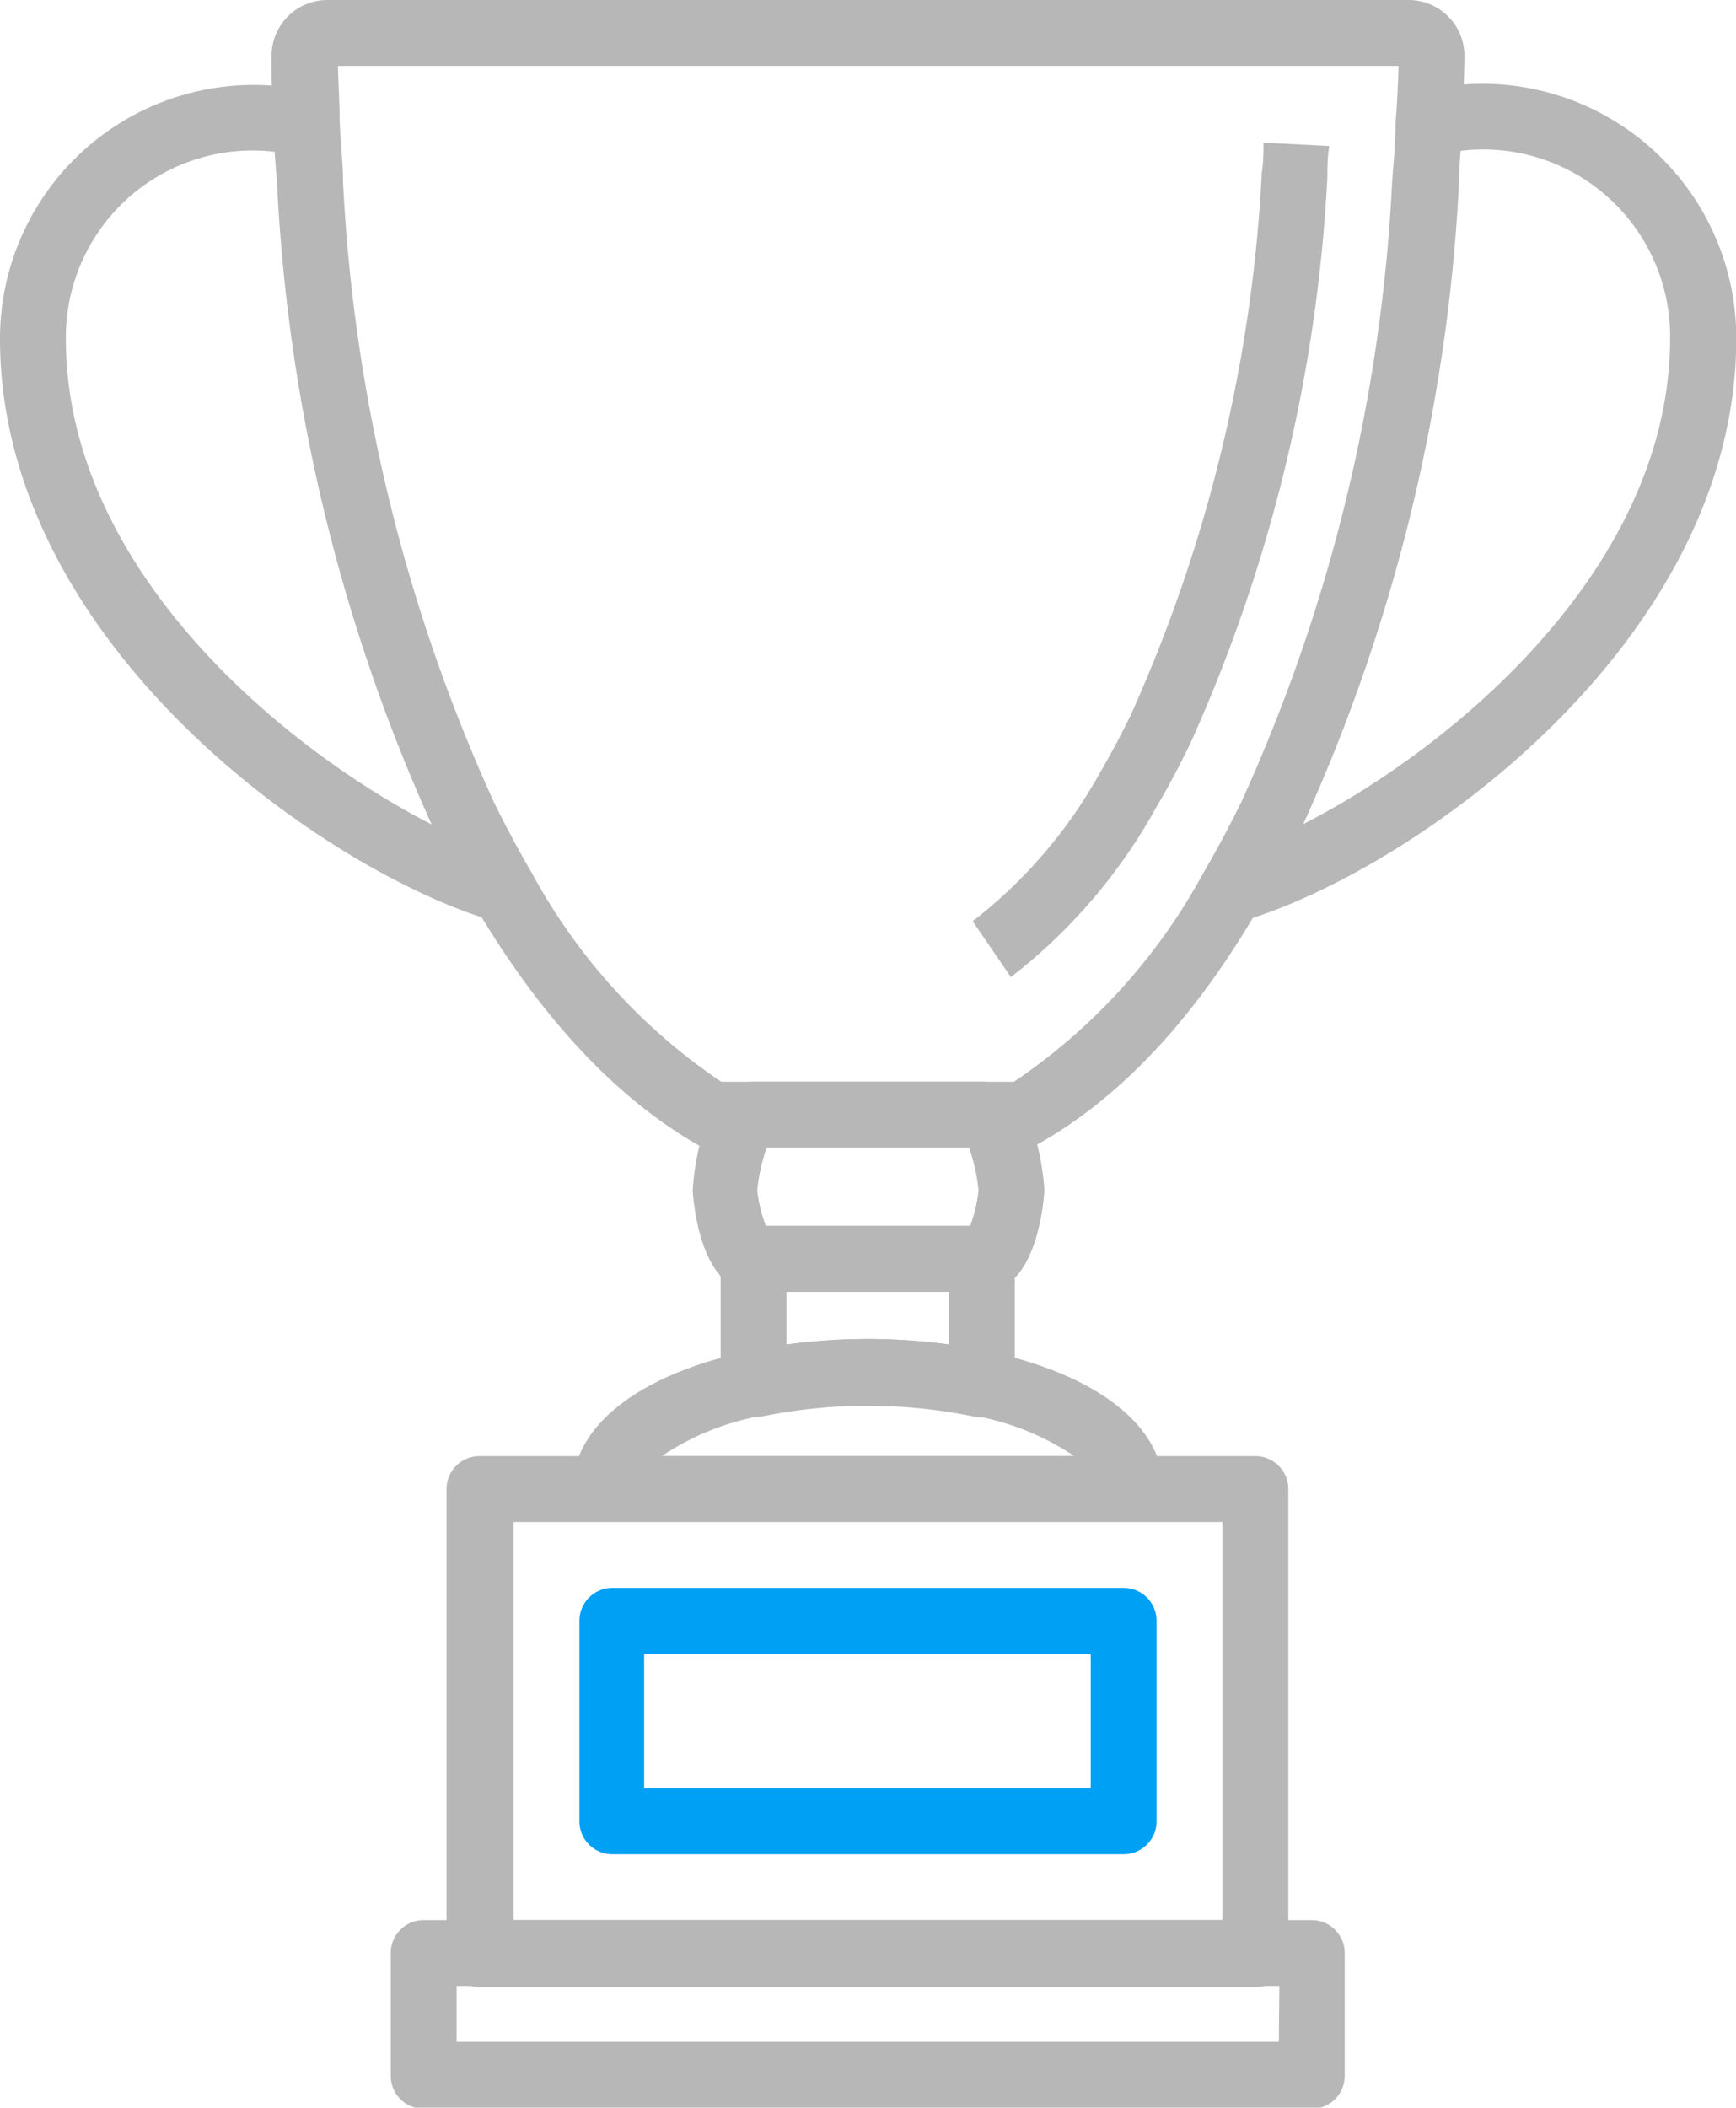
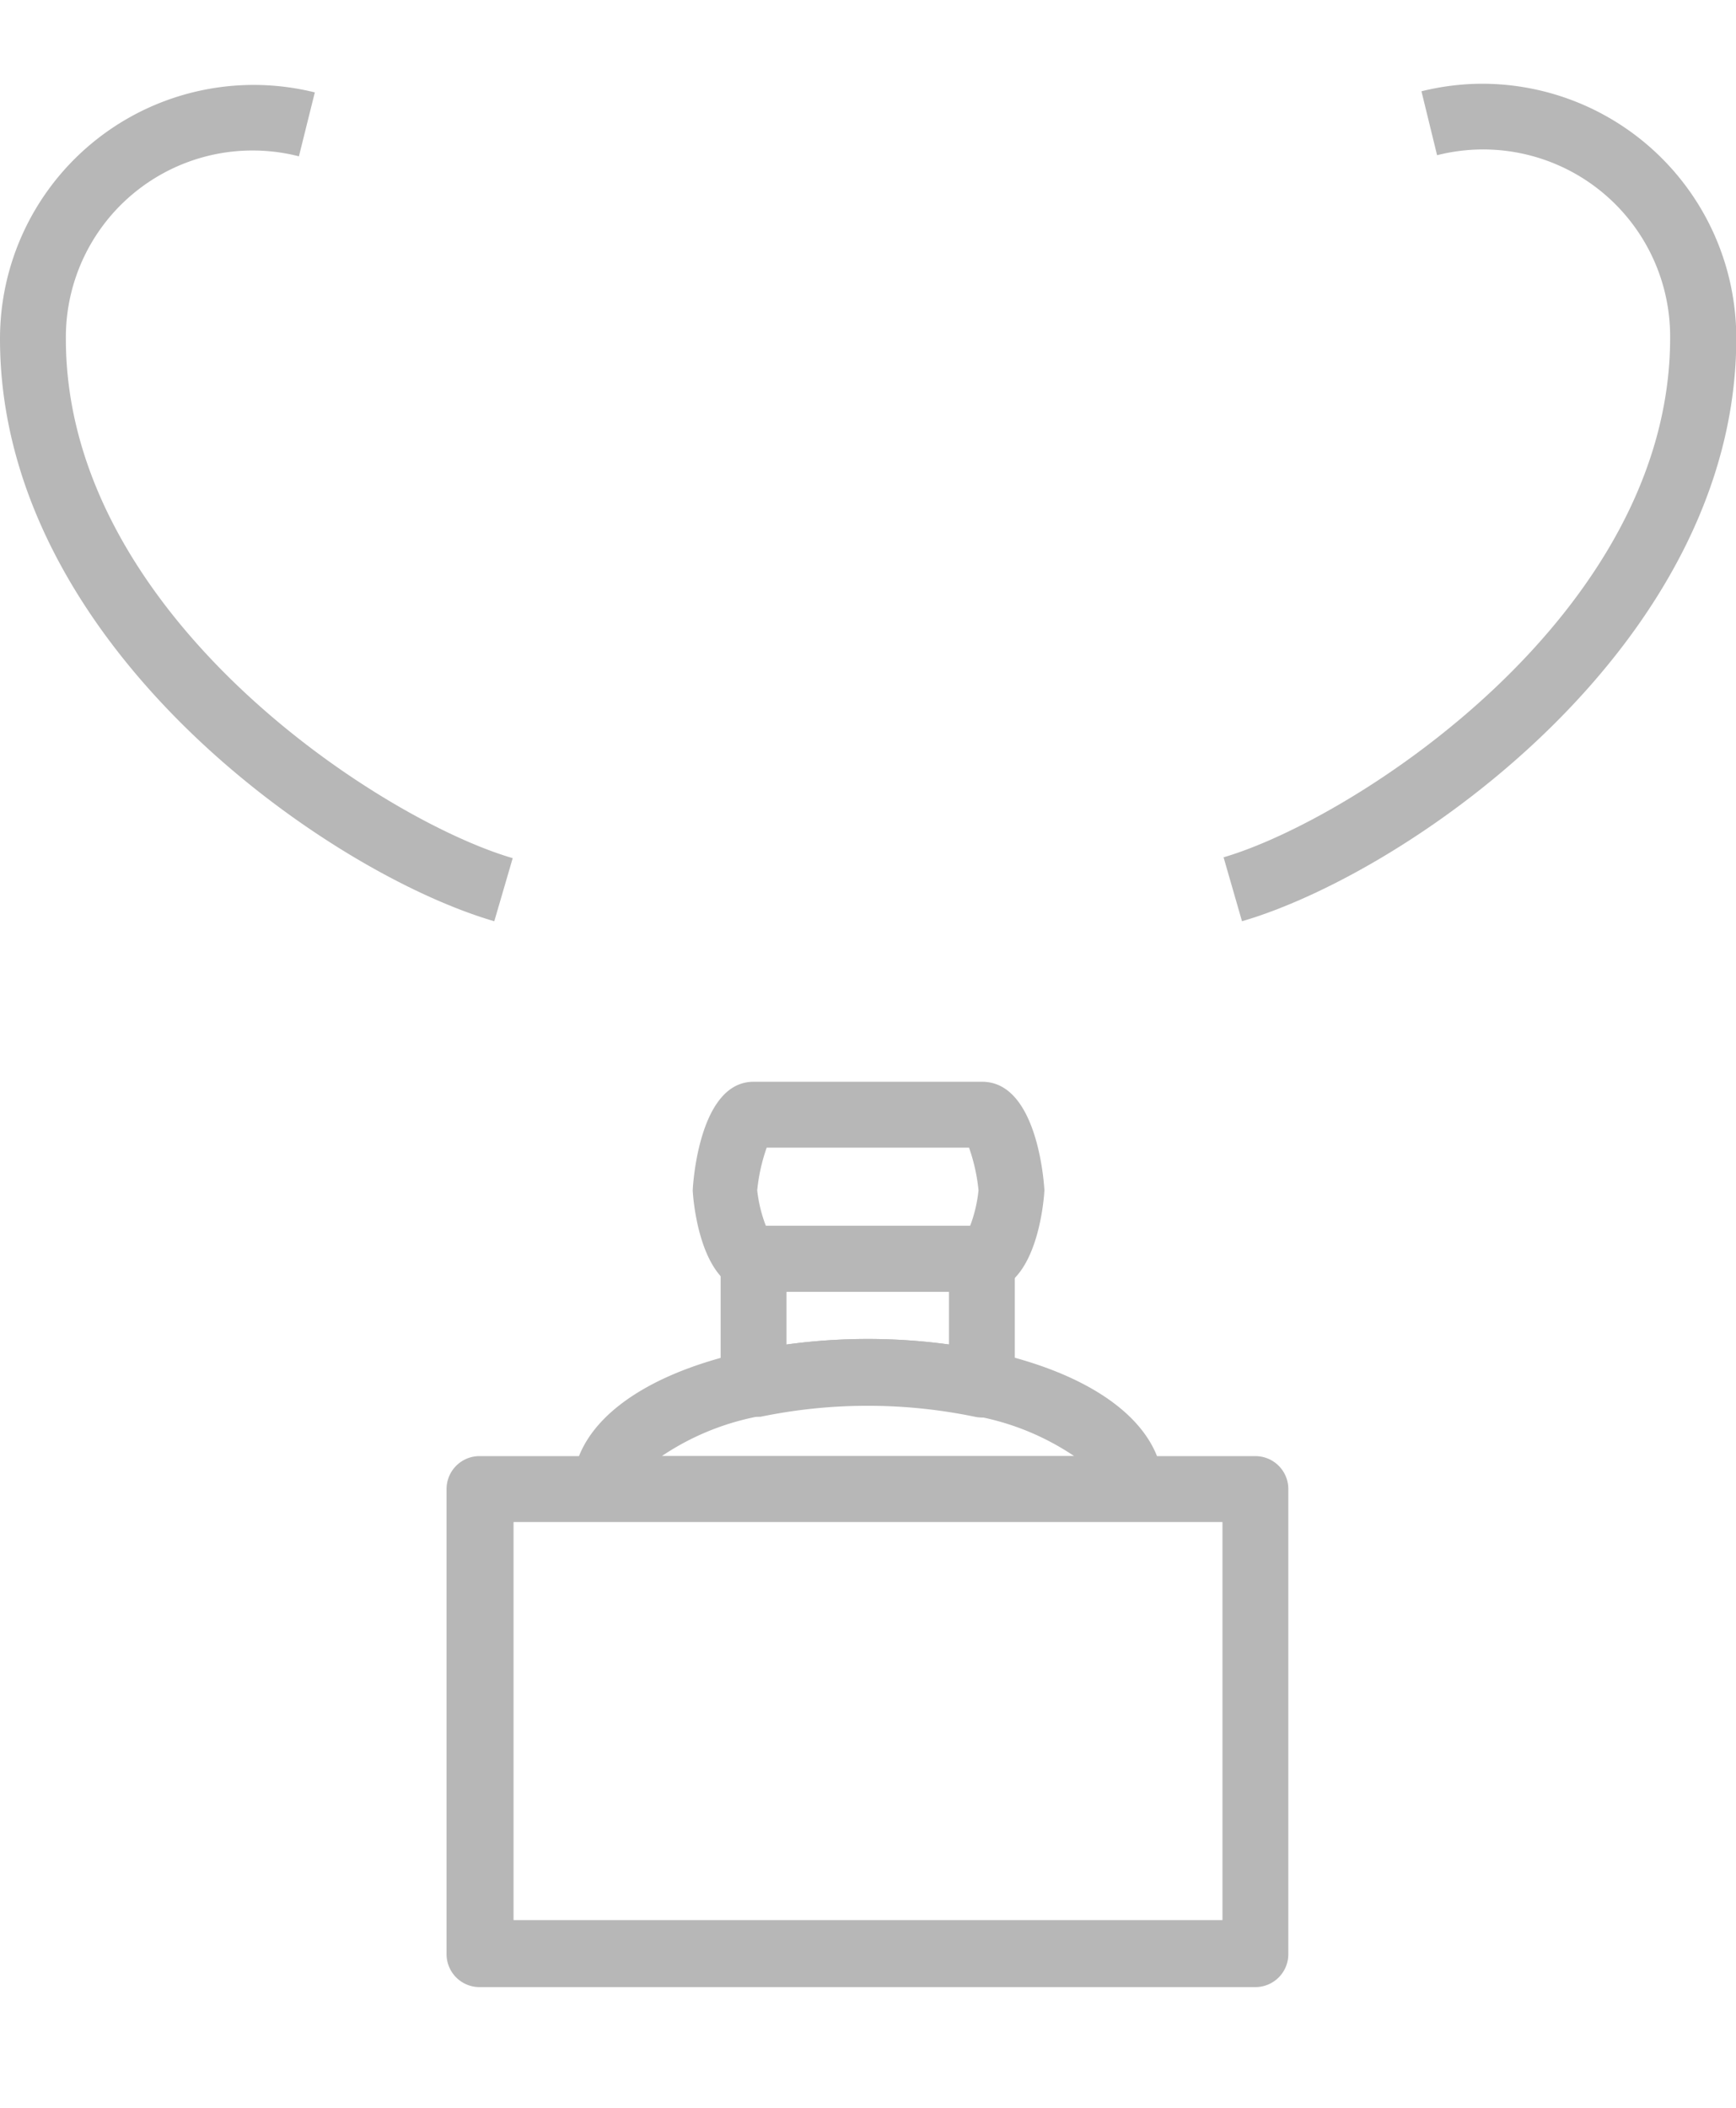
<svg xmlns="http://www.w3.org/2000/svg" width="62.2" height="75.5" viewBox="0 0 62.2 75.5">
  <defs>
    <style>
      .cls-1 {
        fill: #b7b7b7;
      }

      .cls-2 {
        fill: #00a0f4;
      }
    </style>
  </defs>
  <title>3</title>
  <g id="Слой_2" data-name="Слой 2">
    <g id="Слой_1-2" data-name="Слой 1">
      <path class="cls-1" d="M53.11,3a9.1,9.1,0,0,0-2.18.27l.56,2.29a6.7,6.7,0,0,1,8.35,6.54c0,9.92-11.3,17.23-16,18.61L44.5,33c6-1.75,17.71-9.92,17.71-20.88A9.11,9.11,0,0,0,53.11,3Z" />
      <path class="cls-1" d="M2.36,12.14A6.69,6.69,0,0,1,10.71,5.6l.57-2.29A9.09,9.09,0,0,0,0,12.14C0,23.09,11.73,31.26,17.71,33l.66-2.26C13.66,29.37,2.36,22.06,2.36,12.14Z" />
      <path class="cls-1" d="M35.19,43.91H27a1.18,1.18,0,0,0-1.18,1.18v4.48A1.18,1.18,0,0,0,27,50.75l.25,0a18.94,18.94,0,0,1,7.68,0,1.18,1.18,0,0,0,1.43-1.15V45.09A1.18,1.18,0,0,0,35.19,43.91ZM34,48.16a21.68,21.68,0,0,0-5.82,0V46.27H34Z" />
-       <path class="cls-1" d="M47,68.78H15.18A1.18,1.18,0,0,0,14,70v4.36a1.18,1.18,0,0,0,1.18,1.18H47a1.18,1.18,0,0,0,1.18-1.18V70A1.18,1.18,0,0,0,47,68.78Zm-1.18,4.36H16.36v-2H45.84Z" />
      <path class="cls-1" d="M45,52.16H17.22A1.18,1.18,0,0,0,16,53.34V70a1.18,1.18,0,0,0,1.18,1.18H45A1.18,1.18,0,0,0,46.16,70V53.34A1.18,1.18,0,0,0,45,52.16ZM43.8,68.78H18.4V54.52H43.8Z" />
-       <path class="cls-2" d="M40.26,56.88H21.94a1.18,1.18,0,0,0-1.18,1.18v7.18a1.18,1.18,0,0,0,1.18,1.18H40.26a1.18,1.18,0,0,0,1.18-1.18V58.06A1.18,1.18,0,0,0,40.26,56.88Zm-1.18,7.18h-16V59.24h16Z" />
-       <path class="cls-1" d="M51.89.59A2,2,0,0,0,50.48,0H11.73a2,2,0,0,0-2,2c0,.8,0,1.59.08,2.49,0,.73.07,1.45.12,2.16a63.18,63.18,0,0,0,5.63,23.09c.46.94.95,1.85,1.46,2.72,2.36,4,5.07,6.89,8,8.56a1.18,1.18,0,0,0,1,.07H36.14a1.19,1.19,0,0,0,1-.08c3-1.67,5.69-4.55,8-8.56.51-.87,1-1.79,1.46-2.72A63.16,63.16,0,0,0,52.27,6.67c0-.72.09-1.43.12-2.17s.07-1.65.08-2.49A2,2,0,0,0,51.89.59ZM50,4.41c0,.71-.07,1.4-.12,2.1a60.77,60.77,0,0,1-5.4,22.21c-.43.88-.89,1.74-1.37,2.56a21.21,21.21,0,0,1-6.78,7.47H25.84a21.19,21.19,0,0,1-6.78-7.47c-.48-.82-.94-1.68-1.37-2.56a60.82,60.82,0,0,1-5.4-22.21c0-.69-.09-1.39-.12-2.21,0-.65-.05-1.29-.06-1.94h38C50.09,3,50.06,3.73,50,4.41Z" />
-       <path class="cls-1" d="M45.27,5.11c0,.37,0,.72-.06,1.07a53.9,53.9,0,0,1-4.68,19.4c-.35.73-.74,1.45-1.14,2.14A17.33,17.33,0,0,1,34.85,33L36.22,35a19.68,19.68,0,0,0,5.19-6.05c.44-.74.85-1.52,1.23-2.3A56.35,56.35,0,0,0,47.56,6.33c0-.36,0-.72.07-1.1Z" />
      <path class="cls-1" d="M35.19,38.75H27c-2,0-2.18,3.85-2.18,3.89S25,46.27,27,46.27h8.24c2,0,2.18-3.59,2.18-3.63S37.23,38.75,35.19,38.75Zm-.43,5.16H27.44a5.15,5.15,0,0,1-.31-1.27,6.56,6.56,0,0,1,.34-1.53h7.25a6.51,6.51,0,0,1,.34,1.53A5.08,5.08,0,0,1,34.76,43.91Z" />
      <path class="cls-1" d="M35.44,48.41a21.34,21.34,0,0,0-8.68,0c-3.91.85-6.24,2.69-6.24,4.92a1.18,1.18,0,0,0,1.18,1.18H40.5a1.18,1.18,0,0,0,1.18-1.18C41.68,51.1,39.35,49.26,35.44,48.41ZM23.71,52.16a9.32,9.32,0,0,1,3.55-1.44,18.94,18.94,0,0,1,7.68,0,9.32,9.32,0,0,1,3.55,1.44Z" />
    </g>
  </g>
</svg>